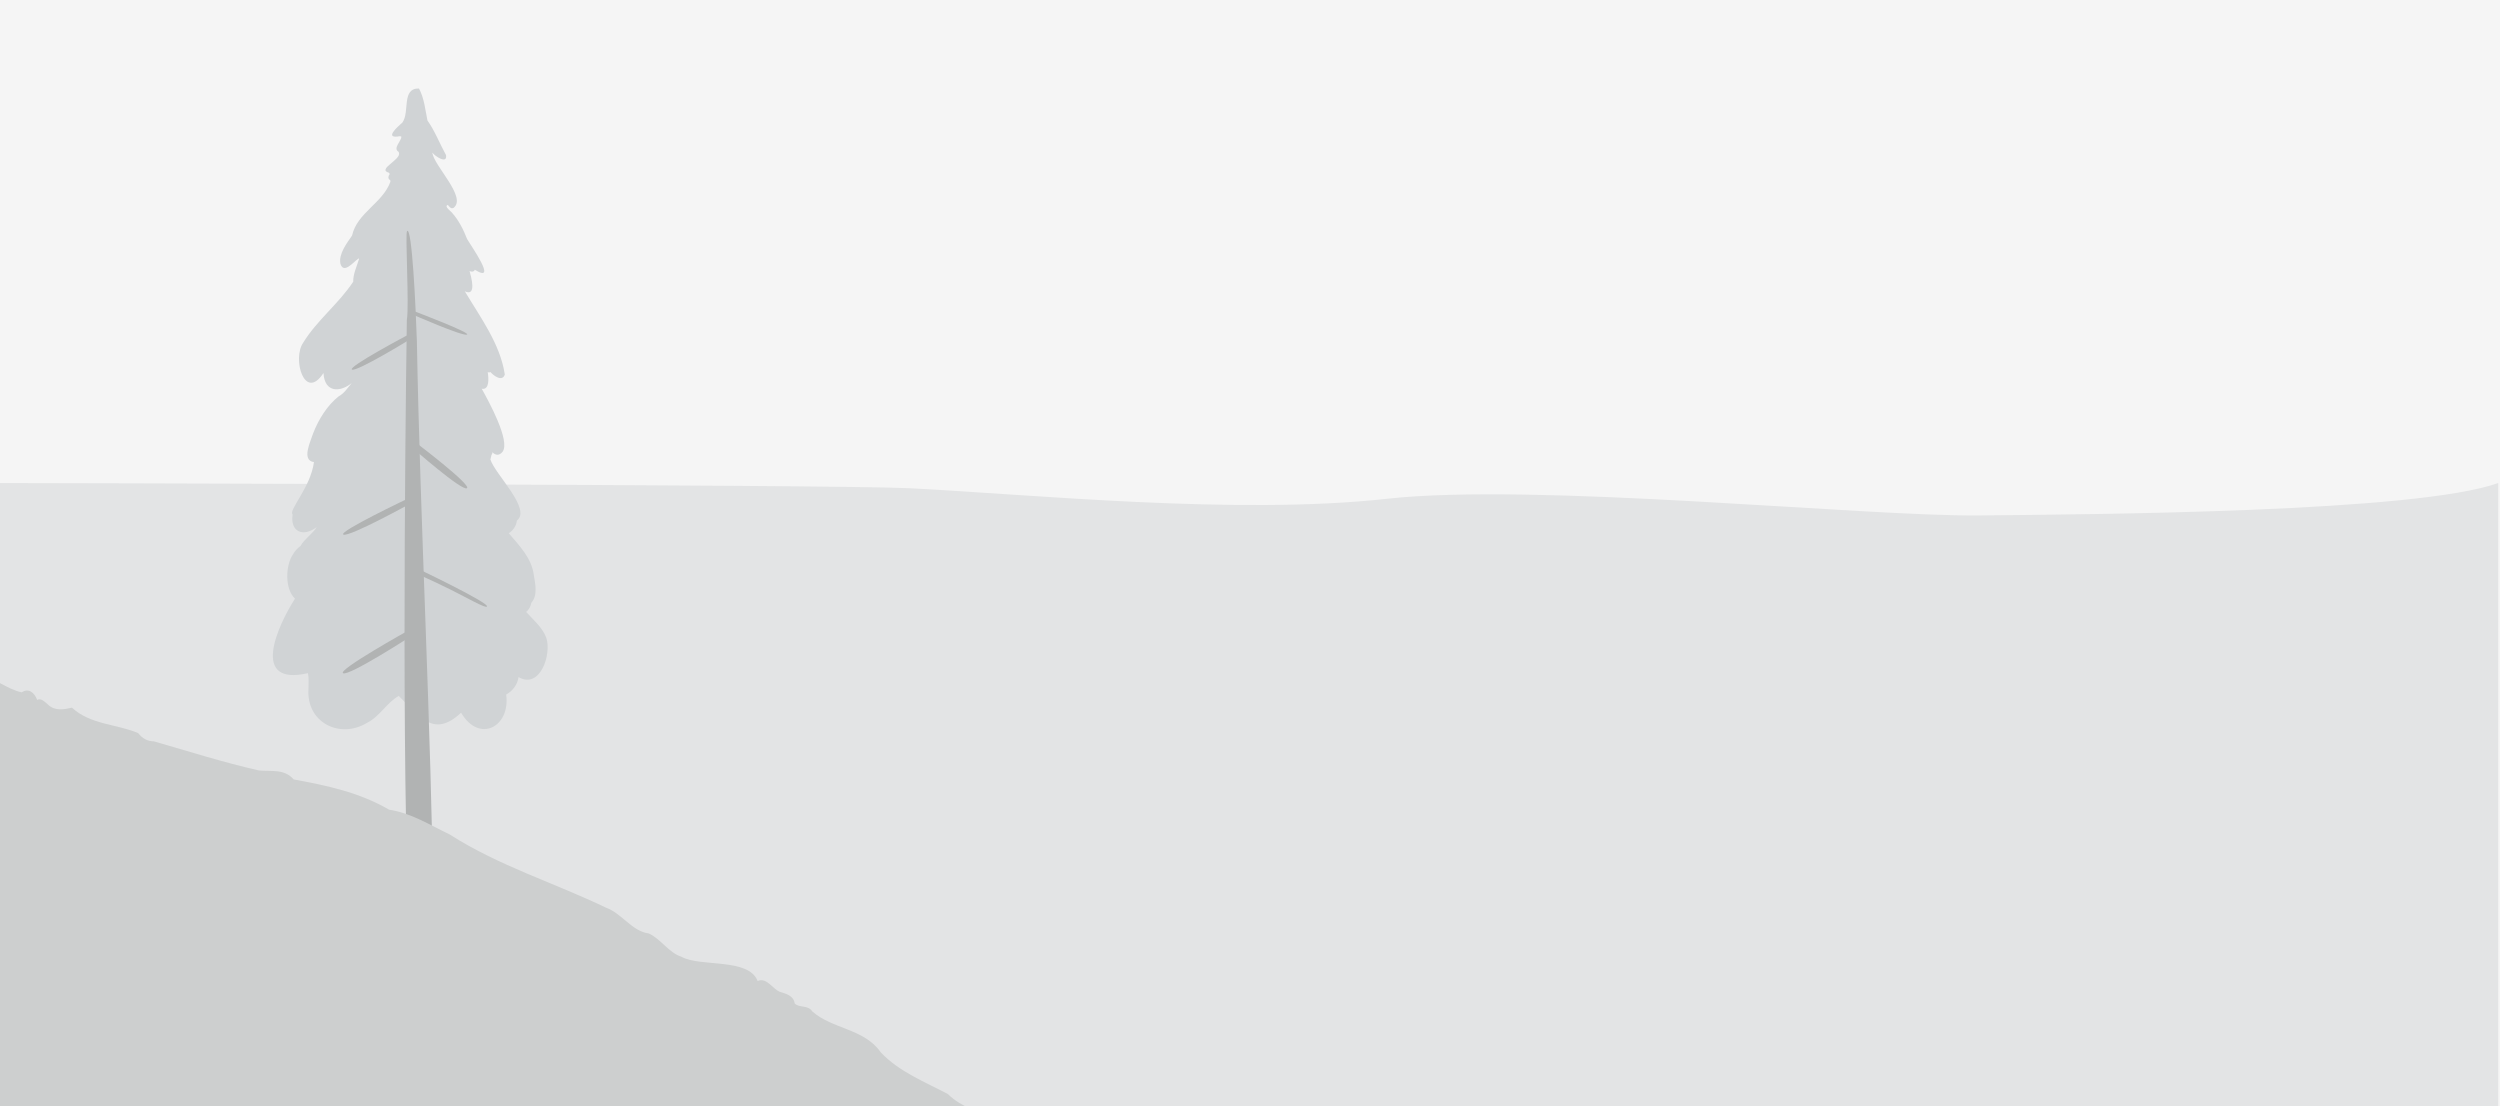
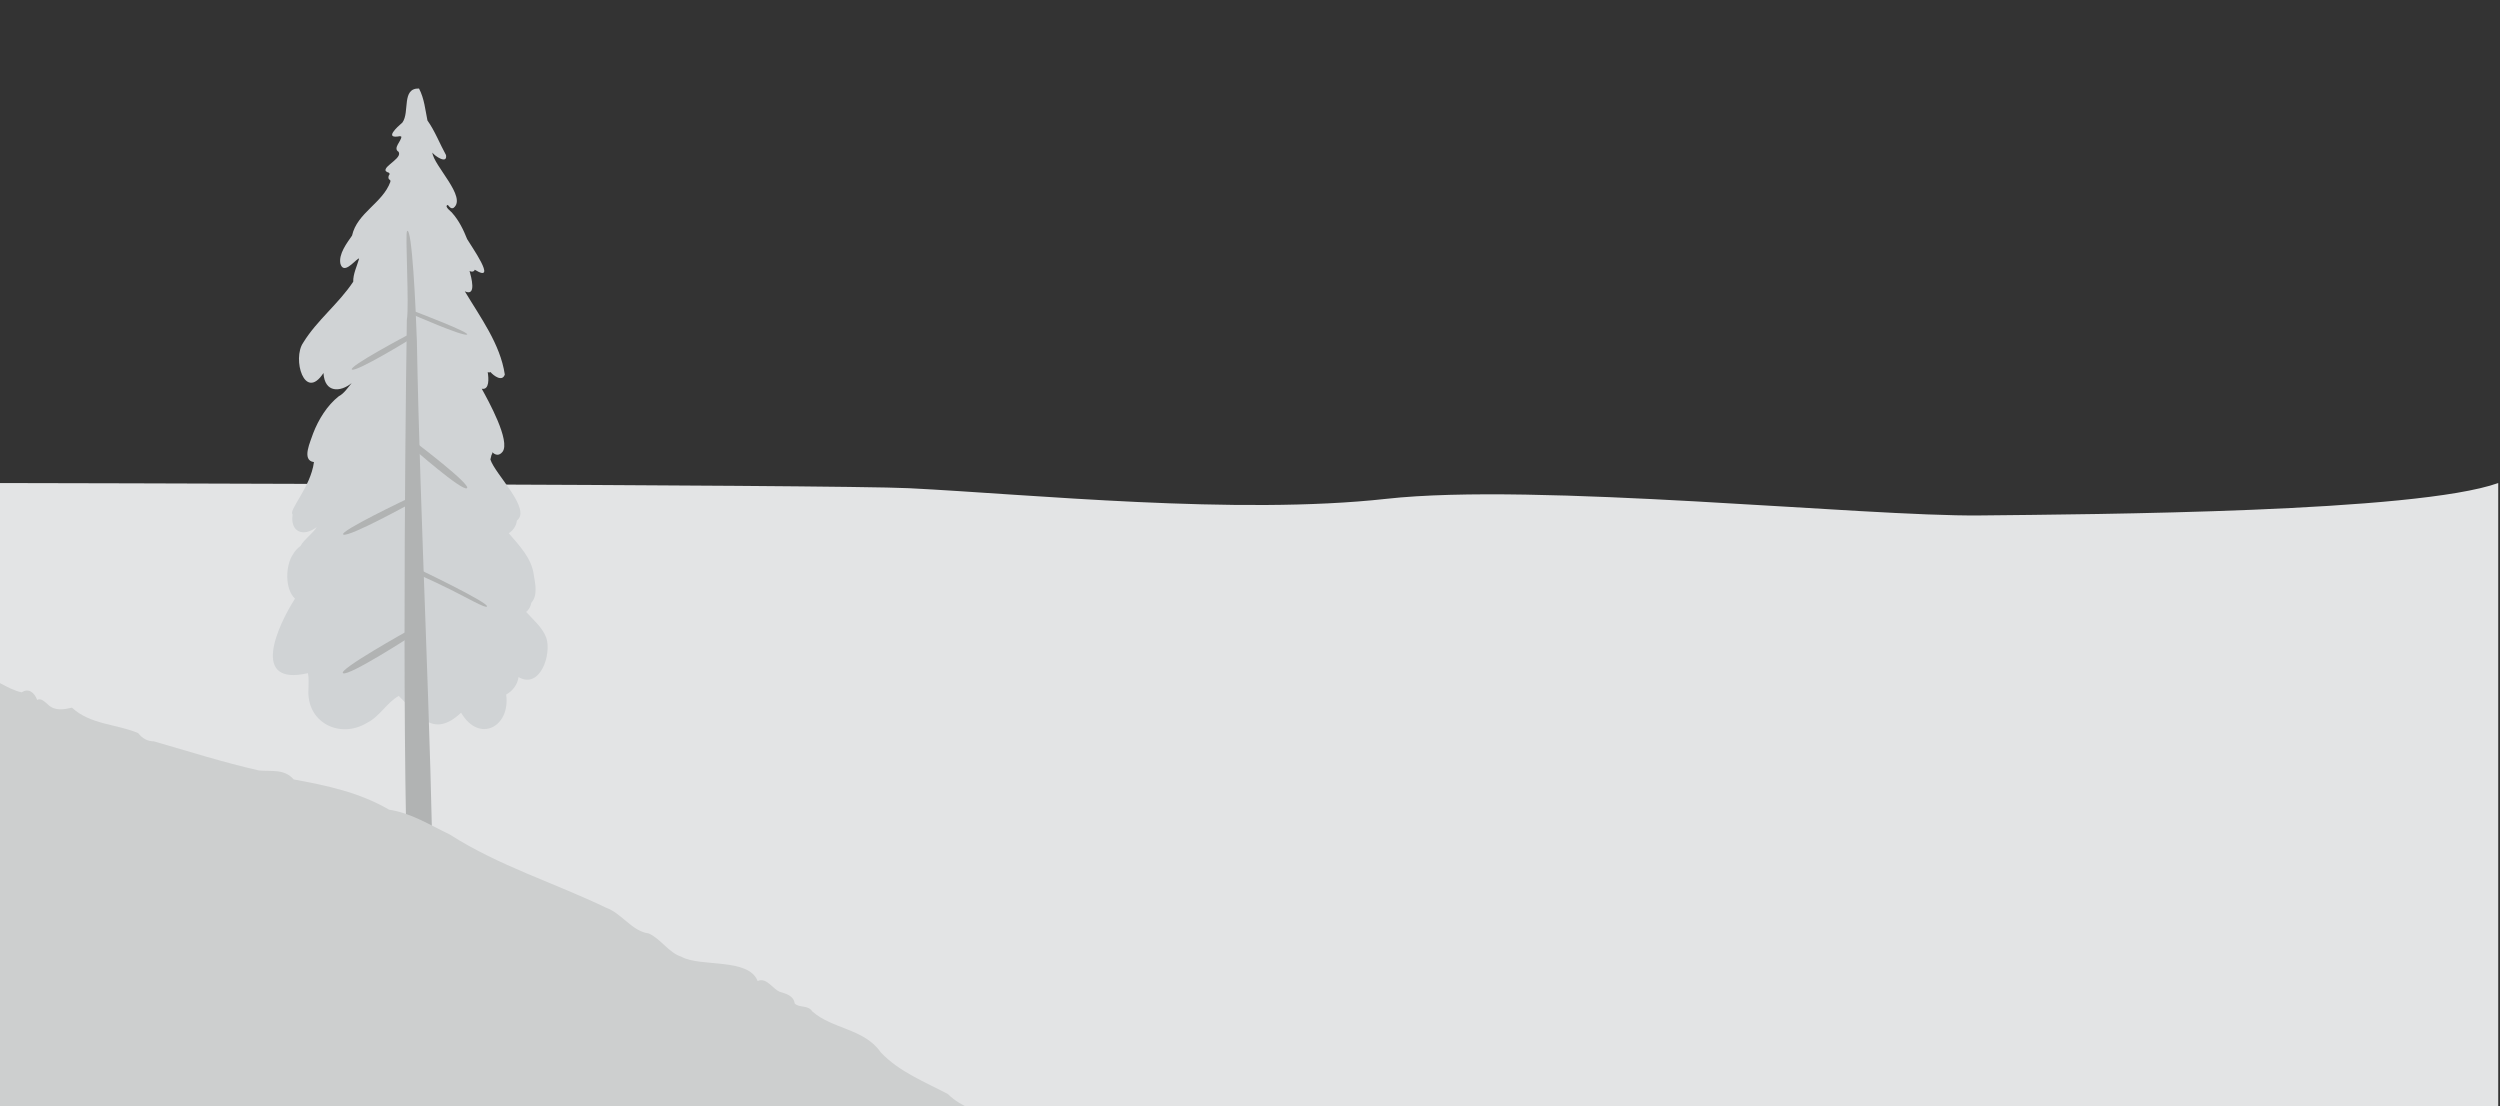
<svg xmlns="http://www.w3.org/2000/svg" width="678" height="300" viewBox="0 0 678 300" fill="none">
  <rect x="0" y="0" width="678" height="300" fill="#333333" stroke="none" />
  <g clip-path="url(#clip0_318_824)">
-     <rect width="678" height="300" fill="#F5F5F5" />
    <path d="M0 131V300.469H677.519V131C655.221 138.97 568.284 139.455 536.934 139.79C505.585 140.126 416.389 130.795 375.965 135.283C335.541 139.768 279.436 134.048 246.48 132.399C226.66 131.407 0 131 0 131Z" fill="#E3E4E5" />
    <path d="M148.129 172.893C147.03 170.078 144.671 168.158 142.689 165.949C143.449 165.373 143.928 164.44 144.098 163.475C145.869 161.488 145.182 158.369 144.772 155.97C144.183 151.332 140.844 147.997 137.986 144.611C139.144 143.857 140.003 142.667 140.184 141.176C144.23 138.057 134.23 128.606 132.995 124.604C133.112 124.188 133.214 123.767 133.303 123.346C133.473 123.209 133.551 122.916 133.511 122.644C134.368 123.45 135.329 123.693 136.275 122.549C138.536 119.625 132.385 108.572 130.649 105.43C132.766 105.821 132.548 102.618 132.266 100.91C132.505 101.03 132.795 101.038 133.012 100.896C133.868 101.892 136.203 103.655 136.903 101.576C135.674 93.289 130.263 86.056 126.062 79.008C129.357 80.546 127.76 75.022 127.343 73.475C127.956 73.833 128.591 73.668 128.759 73.15C135.234 77.146 127.556 66.416 126.688 64.841C125.68 62.311 124.496 59.855 122.673 57.797C122.612 57.548 120.231 55.933 121.458 55.58C121.843 56.055 122.327 56.75 123.007 56.374C126.74 53.504 117.56 44.88 117.26 41.383C117.866 42.299 121.387 44.674 120.959 42.054C119.255 38.981 117.94 35.489 115.924 32.675C115.321 29.756 115.081 26.752 113.637 24.002C108.831 23.873 111.176 30.383 109.143 33.219C107.721 34.45 103.982 37.787 108.504 36.926C108.611 36.991 108.735 37.025 108.852 37.066C108.857 38.299 106.437 40.219 108.125 41.19C108.128 41.287 108.154 41.377 108.197 41.46C108.834 43.307 102.148 45.911 105.476 46.847C105.529 46.966 105.608 47.076 105.707 47.164C105.286 47.689 105.111 48.575 105.834 48.837C105.836 48.99 105.849 49.137 105.881 49.277C103.795 55.097 96.856 57.681 95.475 63.891C94.09 65.9 91.755 68.916 92.328 71.56C93.214 74.422 95.871 71.037 97.233 70.095C97.278 70.134 97.325 70.171 97.371 70.208C96.8 72.206 95.734 74.323 95.797 76.397C91.854 82.362 85.963 86.844 82.241 92.915C79.173 97.292 82.607 109.006 87.726 101.161C88.034 106.605 92.303 106.393 95.375 103.896C94.315 105.144 93.3 106.743 91.863 107.476C88.707 109.964 86.376 113.78 84.93 117.51C84.296 119.588 81.618 124.859 85.145 125.32C84.222 132.229 78.169 138.368 79.352 139.529C78.658 144.224 82.192 145.767 85.893 142.944C84.932 144.619 82.415 146.301 81.54 148.019C80.709 148.664 79.995 149.378 79.533 150.228C77.373 153.23 77.209 159.781 80.004 162.345C75.269 169.75 67.748 186.193 83.511 182.56C83.808 183.91 83.654 185.39 83.662 186.749C82.969 195.929 92.167 200.544 99.582 196.007C102.951 194.344 104.975 190.469 108.147 188.731C113.729 194.235 117.566 200.328 125.048 193.28C129.962 201.683 138.482 197.103 137.273 188.368C138.999 187.421 140.372 185.645 140.628 183.622C146.487 187.029 149.696 177.372 148.129 172.893Z" fill="#D0D3D5" />
    <path d="M110.641 90.817C110.641 90.817 94.229 99.508 95.45 100.23C96.671 100.952 111.235 92.013 111.235 92.013L110.641 90.817Z" fill="#B1B3B3" />
    <path d="M110.335 86.775C110.334 86.746 108.683 194.908 110.747 245.187C112.337 248.522 114.222 246.696 116.078 247.133C116.481 246.994 117.363 247.862 117.522 246.563C116.997 198.217 113.923 141.033 113.059 92.517C112.759 83.284 111.73 61.498 110.406 62.641C109.815 63.151 111.029 82.959 110.335 86.775Z" fill="#B1B3B3" />
    <path d="M112.386 153.795C112.386 153.795 133.219 163.689 132.035 164.523C131.476 164.918 126.825 162.216 122.238 159.926C117.117 157.37 112.036 155.171 112.036 155.171L112.386 153.795Z" fill="#B1B3B3" />
    <path d="M110.804 135.124C110.804 135.124 91.48 144.286 93.137 144.99C94.795 145.692 111.747 136.321 111.747 136.321L110.804 135.124Z" fill="#B1B3B3" />
    <path d="M110.8 170.958C110.8 170.958 91.389 181.753 93.053 182.582C94.719 183.41 111.747 172.368 111.747 172.368L110.8 170.958Z" fill="#B1B3B3" />
    <path d="M112.501 119.826C112.501 119.826 127.959 131.508 126.634 132.403C125.308 133.3 111.747 121.352 111.747 121.352L112.501 119.826Z" fill="#B1B3B3" />
    <path d="M112.501 84.465C112.501 84.465 127.959 90.305 126.634 90.753C125.308 91.202 111.747 85.228 111.747 85.228L112.501 84.465Z" fill="#B1B3B3" />
    <path d="M-6.853 307.964H275.724C273.242 307.964 271.79 305.997 270.198 304.486C266.046 301.448 260.888 300.52 257.064 296.701C250.949 293.461 243.832 290.694 238.852 285.383C234.369 278.92 225.785 279.154 220.287 274.293C219.151 272.47 216.653 273.397 215.517 272.123C215.239 270.017 213.117 269.479 211.551 269.008C209.527 268.231 207.894 264.939 205.47 266.059C203.029 259.674 189.942 262.37 184.752 259.447C181.332 258.339 179.205 254.628 175.95 253.152C171.379 252.565 168.671 247.722 164.347 246.159C150.155 239.351 135.329 234.852 121.91 226.279C116.571 223.746 111.569 220.505 105.524 219.586C97.334 214.834 88.503 213.009 79.645 211.383C77.133 208.452 73.538 209.257 70.248 208.954C60.584 206.765 51.261 203.798 41.744 201.052C40.002 201.054 38.576 200.253 37.478 198.819C31.652 196.331 24.515 196.558 19.523 191.917C17.352 192.419 14.901 192.887 13.037 191.103C12.15 190.339 11.074 189.209 10.093 189.822C9.262 187.707 7.703 186.563 5.898 187.759C1.892 186.971 -1.74 183.523 -5.828 183.186C-6.092 191.151 -10.245 303.507 -6.853 307.964Z" fill="#CDCFCF" />
  </g>
  <defs>
    <clipPath id="clip0_318_824">
      <rect width="678" height="300" fill="white" />
    </clipPath>
  </defs>
</svg>